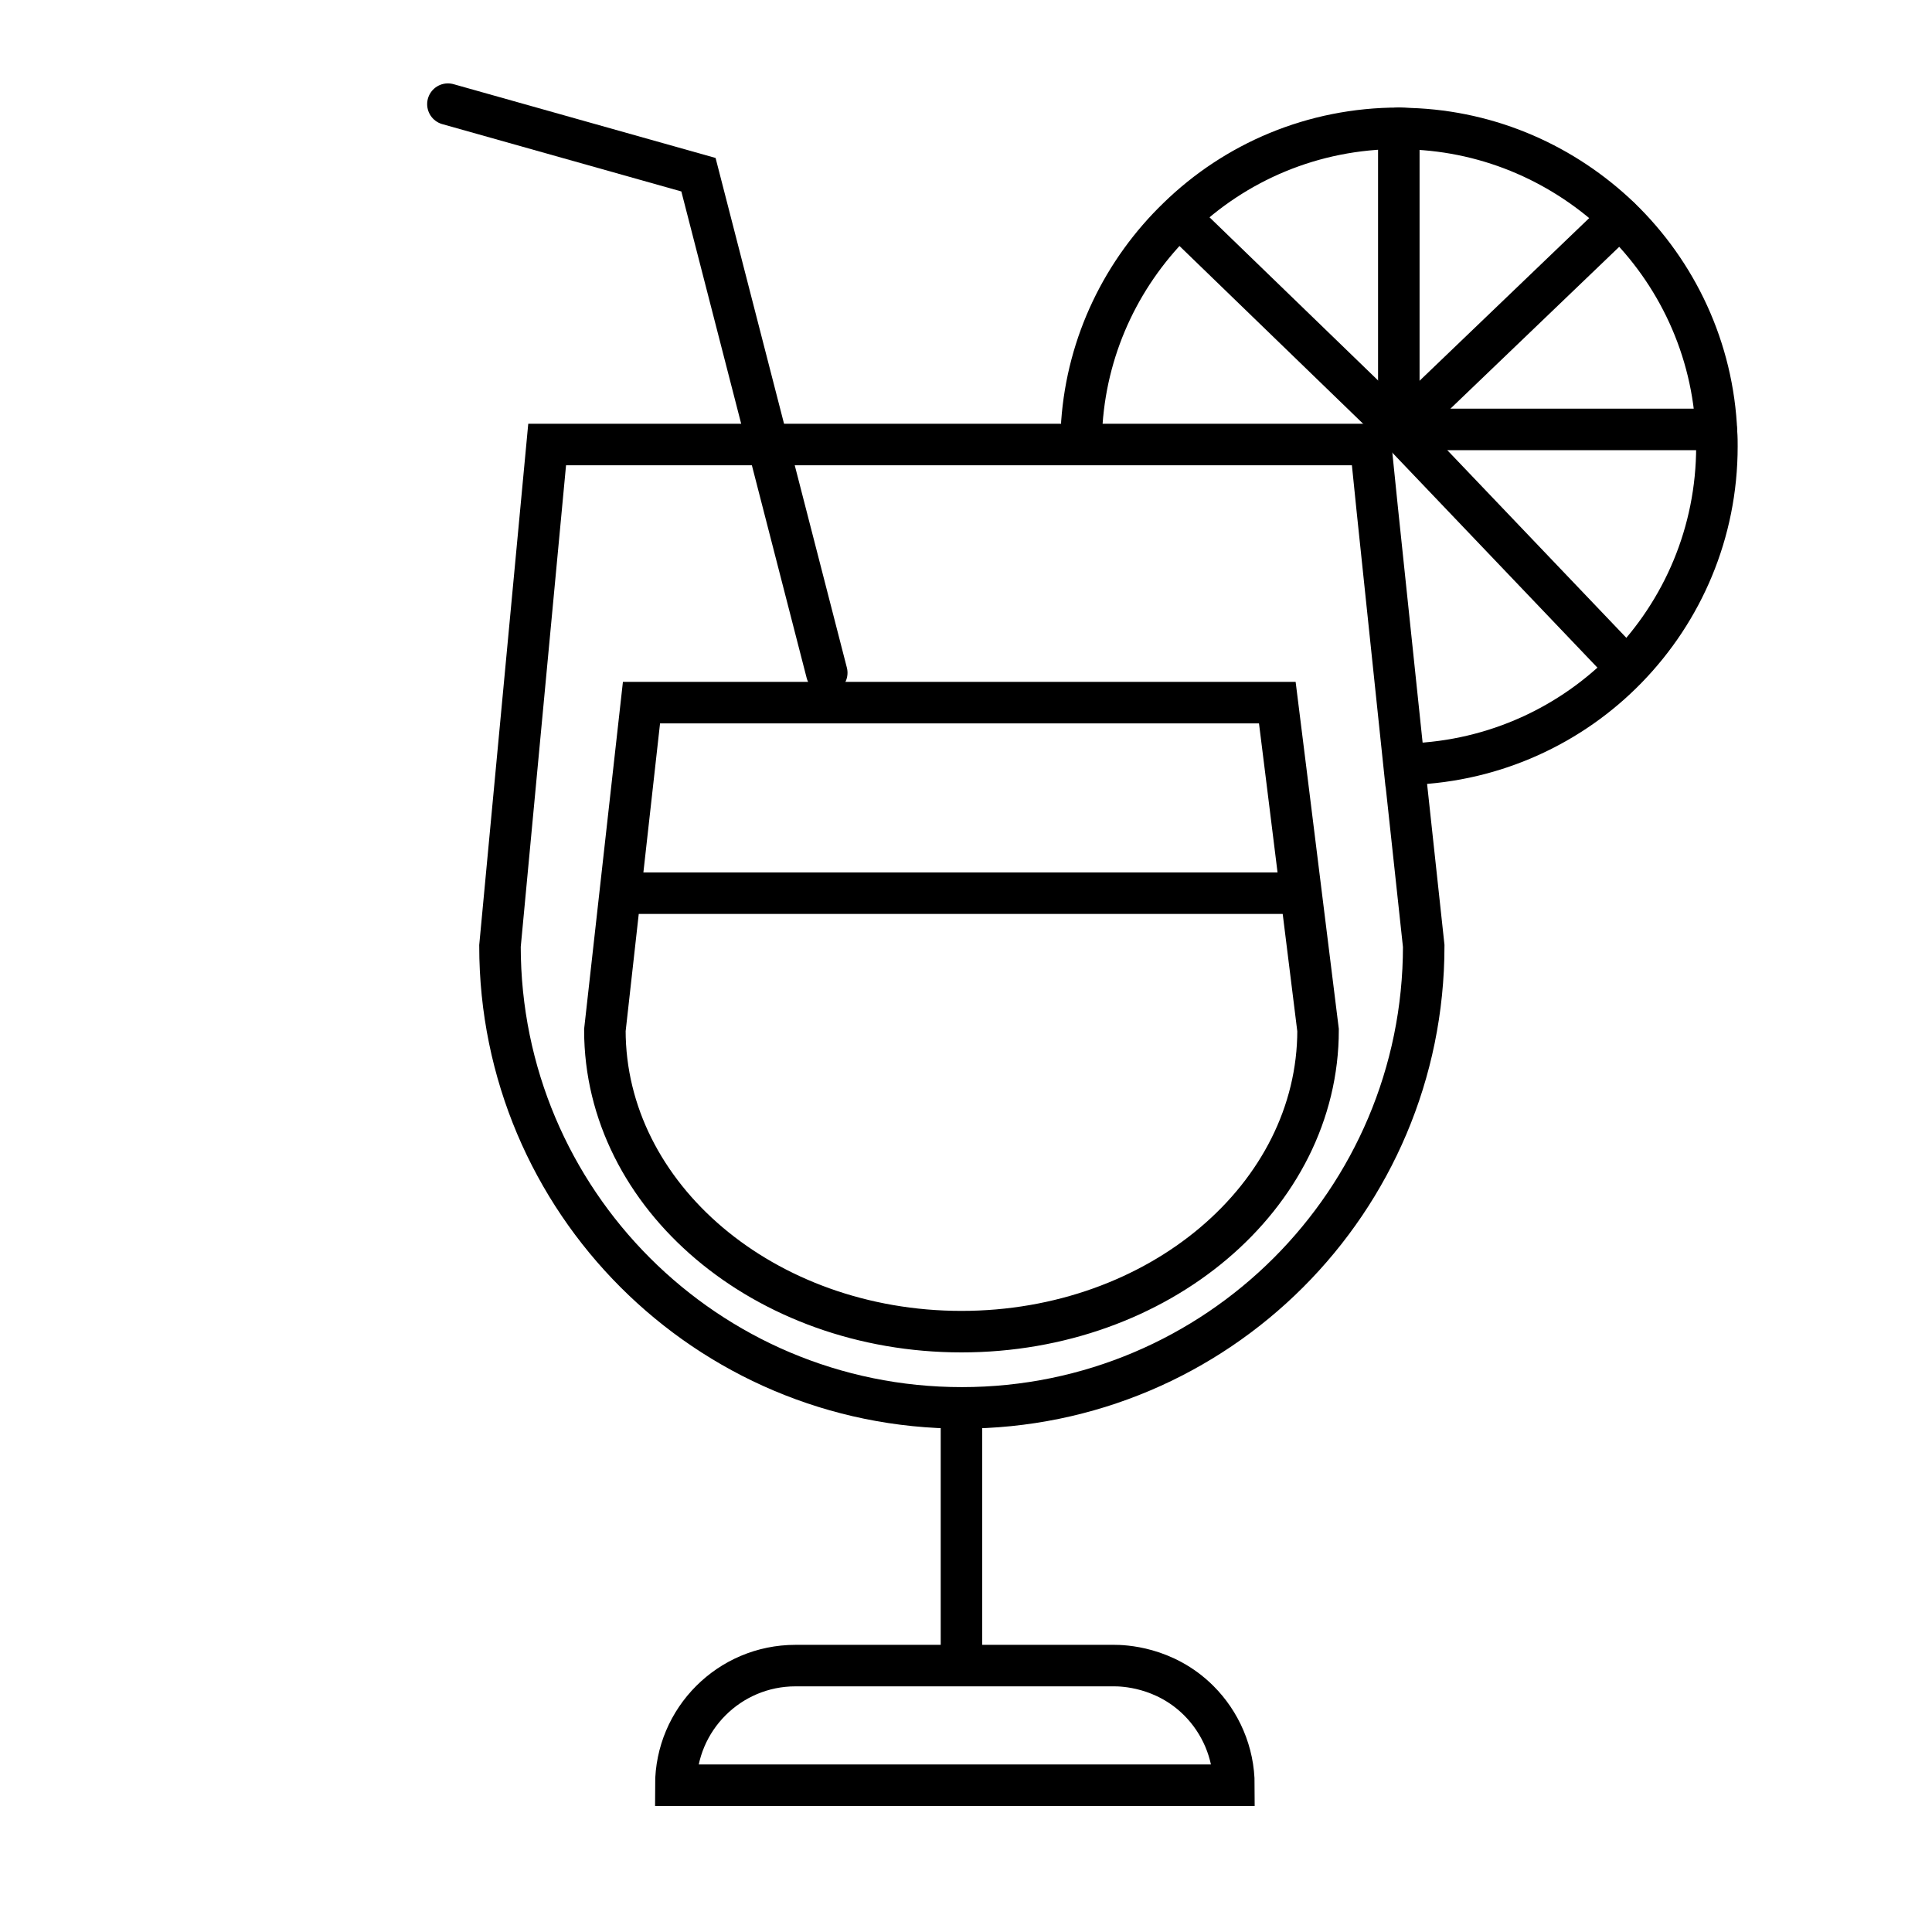
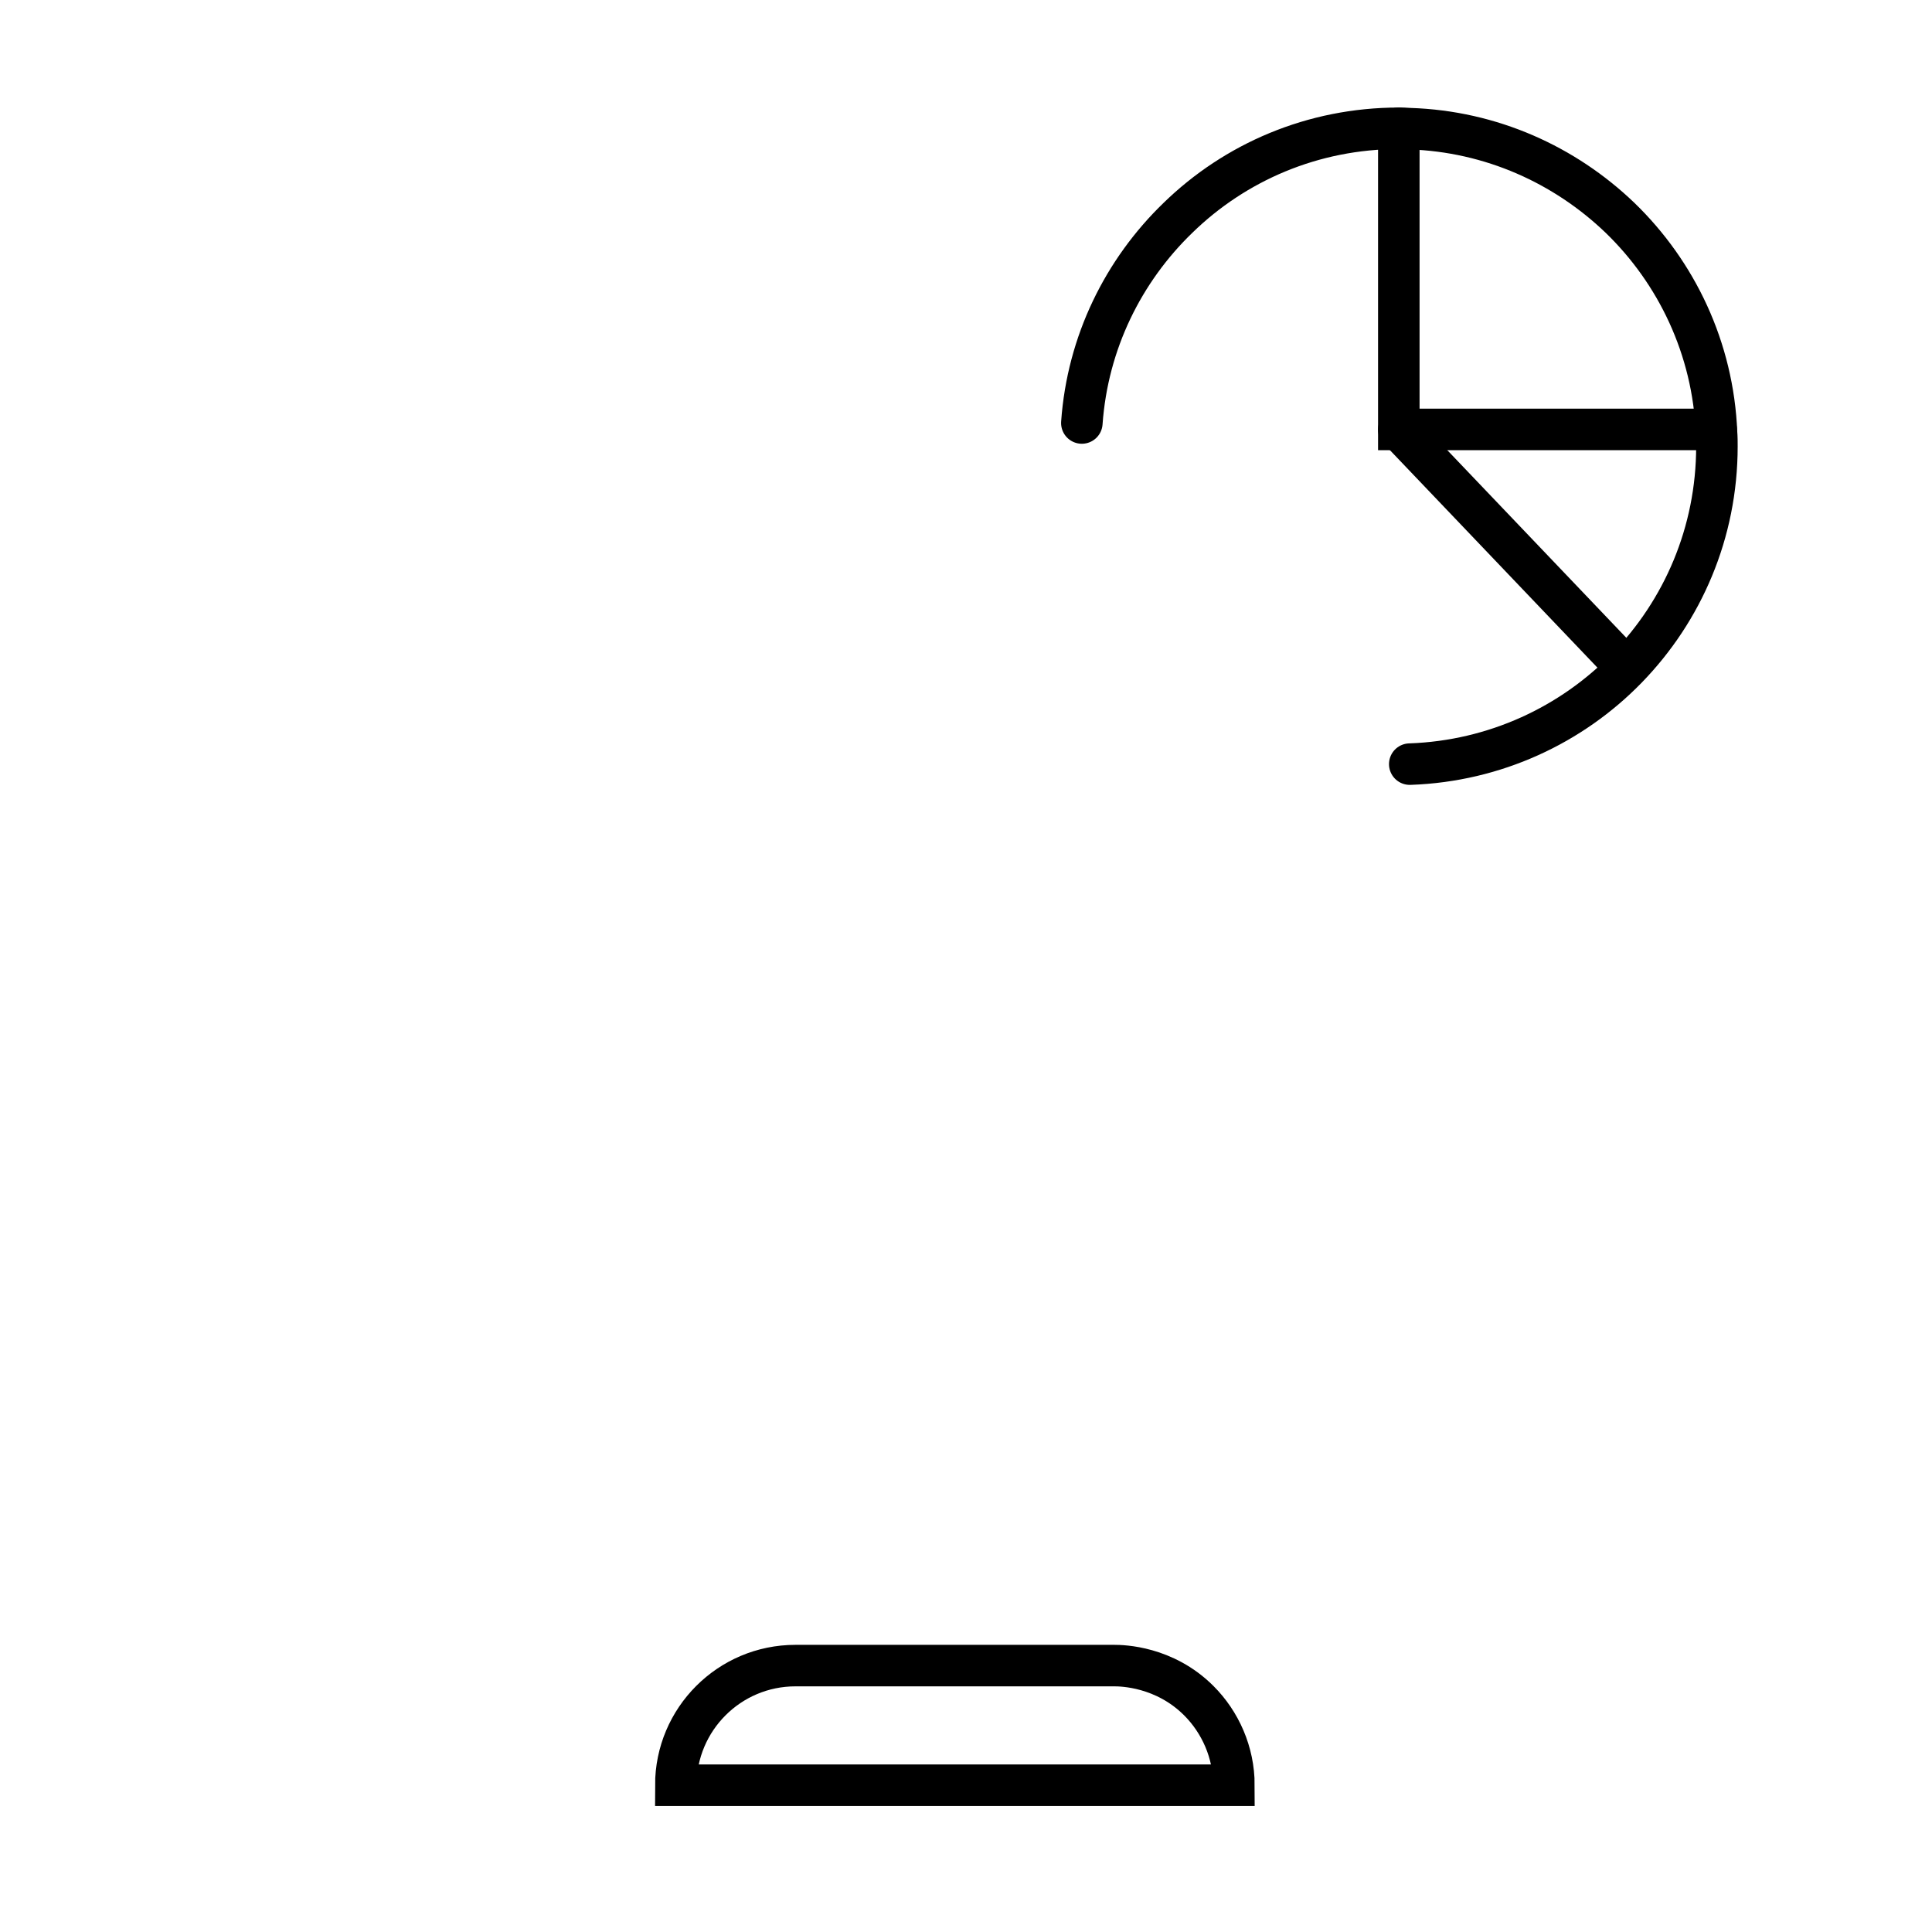
<svg xmlns="http://www.w3.org/2000/svg" id="Capa_1" x="0px" y="0px" viewBox="0 0 512 512" style="enable-background:new 0 0 512 512;" xml:space="preserve">
  <style type="text/css">	.st0{fill:none;stroke:#000000;stroke-width:11;stroke-miterlimit:10;}	.st1{fill:none;stroke:#000000;stroke-width:11;stroke-linecap:round;stroke-miterlimit:10;}</style>
  <g>
-     <path class="st0" d="M320,186.2h18.5l2.1,16.8 M372.7,208.1l-0.1-0.6l-7.6-72.4l-1.5-14.7l-0.3-2.6H145l-12.5,132.9  c0,67.6,54.8,122.4,122.4,122.4c67.6,0,122.4-54.8,122.4-122.4L372.7,208.1z M254.8,352.9c-52.2,0-94.5-35.8-94.5-79.9l9.7-86.8  h168.5l2.1,16.8l8.7,70C349.3,317.1,307,352.9,254.8,352.9z" />
-     <polyline class="st1" points="118.7,27.6 185.1,46.3 219.1,178.3  " />
    <path class="st1" d="M286.7,112.1c1.5-21.3,11-40.4,25.5-54.4C327.3,43,347.9,34,370.7,34c1,0,1.9,0,2.9,0.1  c21.6,0.7,41.1,9.6,55.7,23.6c15,14.5,24.7,34.6,25.6,57c0.1,1.2,0.1,2.4,0.1,3.6c0,22.9-9.1,43.6-23.9,58.8  c-14.6,15-34.9,24.6-57.4,25.4c0,0,0,0-0.1,0" />
    <polyline class="st1" points="370.7,34 370.7,113.8 454.8,113.8  " />
-     <polyline class="st1" points="429.2,57.7 370.7,113.8 314.5,59.4  " />
    <line class="st1" x1="370.7" y1="113.8" x2="431" y2="177" />
    <path class="st0" d="M327,473.1H179.1v0c0-17.5,14.2-31.7,31.7-31.7c14.7,0,71.1,0,84.5,0c2.1,0,13.3,0.2,22.4,9.3  C323.4,456.4,327,464.4,327,473.1L327,473.1z" />
-     <line class="st0" x1="254.8" y1="373.2" x2="254.8" y2="441.4" />
-     <line class="st0" x1="164.4" y1="236.7" x2="344.5" y2="236.7" />
  </g>
</svg>